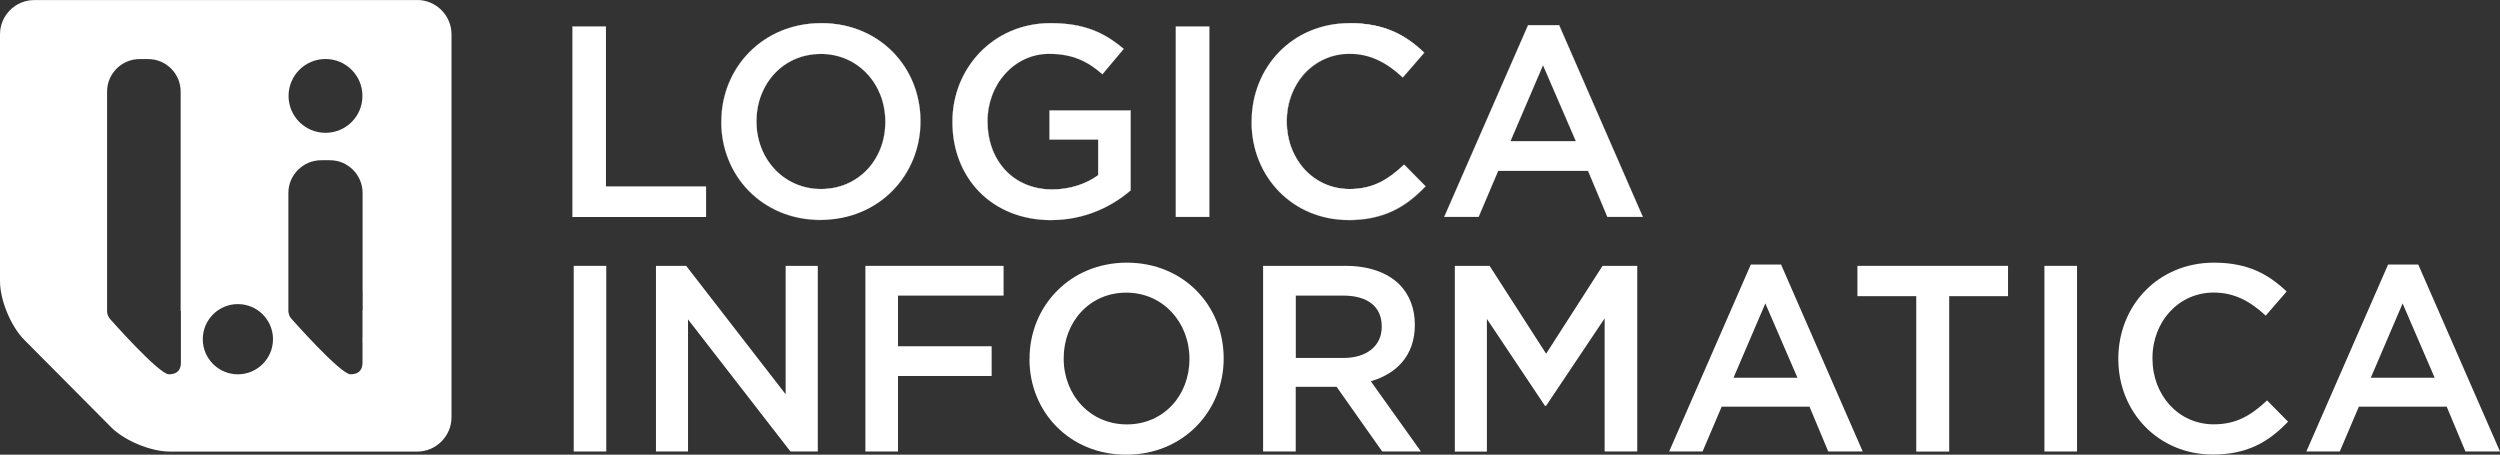
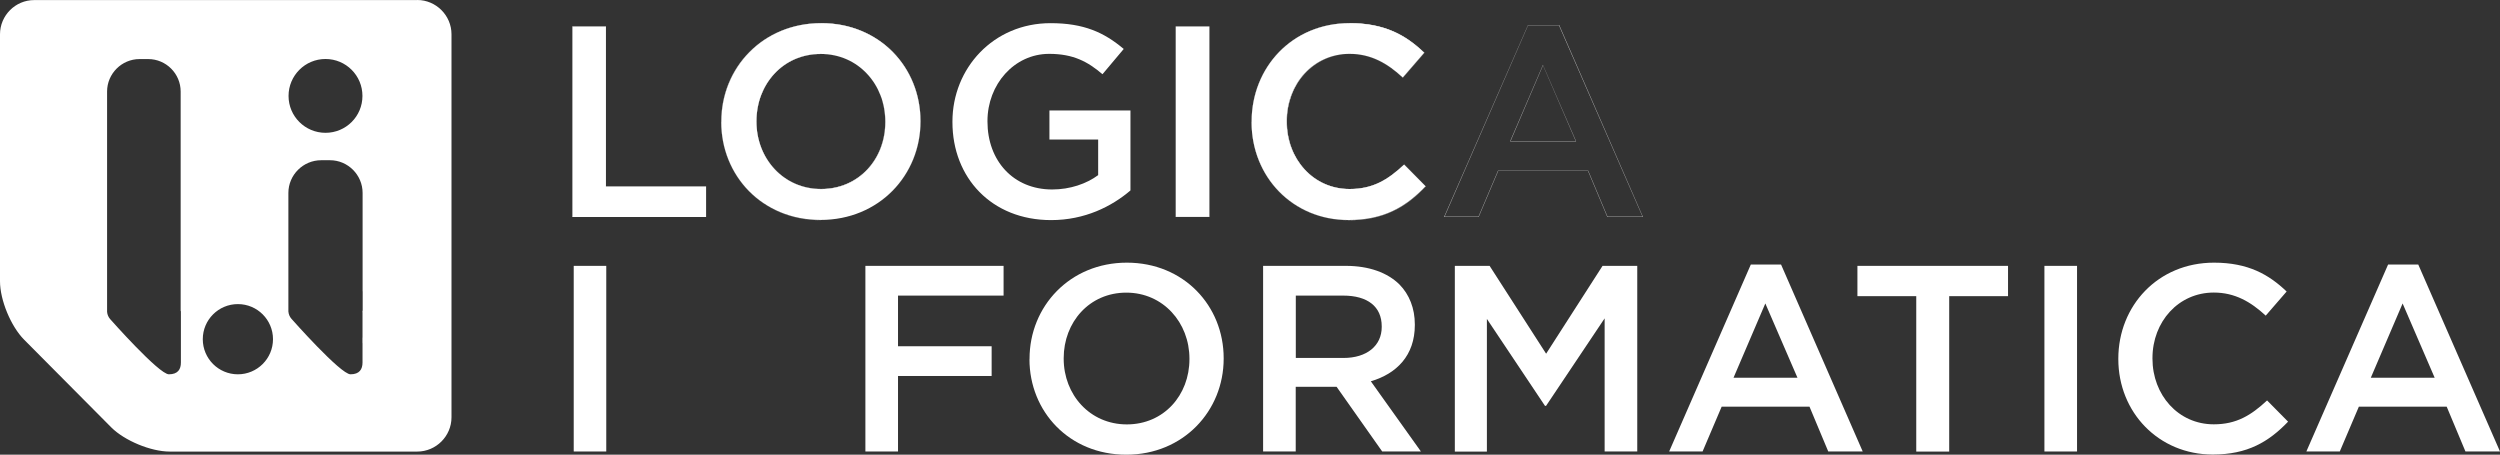
<svg xmlns="http://www.w3.org/2000/svg" id="Livello_2" viewBox="0 0 311.91 56.73">
  <rect x="0" y="0" width="311.91" height="56.73" fill="#333333" stroke="none" />
  <defs>
    <style>      .cls-1 {        fill: #fff;      }    </style>
  </defs>
  <g id="negativo">
    <g>
      <path class="cls-1" d="M52.06.01H4.26C1.92.01,0,1.93,0,4.28v30.81c0,2.35,1.36,5.63,3.01,7.29l10.87,10.94c1.66,1.66,4.94,3.02,7.29,3.02h30.89c2.34,0,4.27-1.92,4.27-4.27V4.27c0-2.34-1.93-4.27-4.27-4.27h0ZM40.61,7.36c2.55,0,4.61,2.06,4.61,4.61s-2.06,4.6-4.61,4.6-4.61-2.06-4.61-4.6,2.06-4.61,4.61-4.61ZM22.57,38.82s0,.06,0,.1v.04s0,.09,0,.14v2.99s0,.08,0,.11v.58s0,.06,0,.09v2.36c0,.83-.36,1.47-1.5,1.47-1.24,0-7.33-6.89-7.33-6.89-.21-.24-.35-.55-.38-.9V11.42c0-2.23,1.83-4.05,4.05-4.05h1.08c2.23,0,4.05,1.82,4.05,4.05v24.94s0,.08,0,.11v2.35h.02ZM29.68,46.7c-2.42,0-4.38-1.96-4.38-4.38s1.96-4.38,4.38-4.38,4.38,1.96,4.38,4.38-1.97,4.38-4.38,4.38ZM45.23,38.76s-.01.07-.01.1v.04s.01.09.01.14v3.02s-.01.08-.01.12v.58s.01.06.01.1v2.36c0,.84-.37,1.48-1.5,1.48-1.25,0-7.37-6.93-7.37-6.93-.22-.25-.35-.56-.38-.91,0,0,0-.04,0-.04v-14.75c0-2.24,1.84-4.08,4.09-4.08h1.1c2.24,0,4.07,1.84,4.07,4.08v12.23s.01.07.01.1v2.36h-.01Z" />
      <g>
        <g>
          <path class="cls-1" d="M71.43,3.31h4.17v19.95h12.49v3.81h-16.66s0-23.76,0-23.76Z" />
          <path class="cls-1" d="M88.1,27.07h-16.69V3.29h4.19v19.95h12.49v3.83h.01ZM71.44,27.04h16.64v-3.78h-12.49V3.32h-4.15v23.73h0Z" />
        </g>
        <g>
          <path class="cls-1" d="M90,15.24v-.07c0-6.69,5.16-12.28,12.46-12.28s12.38,5.53,12.38,12.21v.06c0,6.69-5.16,12.28-12.46,12.28s-12.39-5.53-12.39-12.22v.02ZM110.46,15.24v-.07c0-4.61-3.36-8.44-8.07-8.44s-8.01,3.77-8.01,8.38v.06c0,4.62,3.37,8.42,8.08,8.42s8-3.74,8-8.35Z" />
          <path class="cls-1" d="M102.38,27.47c-1.78,0-3.46-.32-5.02-.97-1.48-.62-2.8-1.5-3.92-2.64-2.23-2.27-3.46-5.33-3.46-8.63v-.07c0-3.29,1.24-6.37,3.5-8.65,2.31-2.34,5.5-3.63,8.98-3.63,1.78,0,3.46.32,5.01.97,1.48.62,2.8,1.5,3.92,2.63,2.23,2.27,3.46,5.33,3.46,8.62v.06c0,3.3-1.24,6.37-3.49,8.66-2.31,2.34-5.5,3.64-8.97,3.64h-.01ZM102.45,2.91c-3.47,0-6.65,1.29-8.96,3.63-2.25,2.28-3.49,5.35-3.49,8.64v.07c0,3.29,1.23,6.35,3.46,8.61,1.11,1.13,2.43,2.02,3.91,2.63,1.55.64,3.23.97,5.01.97,3.47,0,6.65-1.29,8.96-3.63,2.25-2.28,3.49-5.35,3.49-8.64v-.06c0-3.29-1.22-6.34-3.45-8.61-1.11-1.13-2.43-2.01-3.91-2.63-1.55-.64-3.23-.97-5.01-.97h-.01ZM102.45,23.6c-2.25,0-4.32-.88-5.82-2.48-1.47-1.57-2.28-3.68-2.28-5.95v-.06c0-2.27.8-4.38,2.24-5.93,1.48-1.59,3.53-2.46,5.78-2.46s4.32.89,5.82,2.5c1.46,1.57,2.27,3.69,2.27,5.96v.07c0,2.27-.79,4.37-2.23,5.92-1.47,1.58-3.52,2.45-5.78,2.45v-.02ZM102.38,6.74c-2.24,0-4.29.87-5.76,2.46-1.44,1.55-2.24,3.65-2.24,5.91v.06c0,2.27.81,4.37,2.27,5.93,1.49,1.6,3.55,2.47,5.8,2.47s4.29-.87,5.76-2.44c1.44-1.54,2.23-3.63,2.23-5.9v-.07c0-2.27-.8-4.38-2.26-5.94-1.49-1.61-3.55-2.49-5.8-2.49h0Z" />
        </g>
        <g>
          <path class="cls-1" d="M118.83,15.24v-.07c0-6.64,5.09-12.28,12.24-12.28,4.15,0,6.68,1.15,9.13,3.22l-2.65,3.15c-1.83-1.56-3.63-2.54-6.65-2.54-4.38,0-7.7,3.83-7.7,8.38v.06c0,4.89,3.22,8.48,8.07,8.48,2.24,0,4.28-.71,5.74-1.79v-4.44h-6.08v-3.63h10.11v9.98c-2.34,2-5.7,3.7-9.9,3.7-7.43,0-12.31-5.29-12.31-12.22h0Z" />
-           <path class="cls-1" d="M131.14,27.47c-1.82,0-3.52-.32-5.06-.94-1.49-.6-2.8-1.46-3.89-2.58-1.08-1.1-1.92-2.4-2.49-3.88-.59-1.5-.88-3.12-.88-4.84v-.07c0-1.64.31-3.23.91-4.72.59-1.47,1.45-2.79,2.53-3.91,2.28-2.36,5.41-3.65,8.81-3.65,2,0,3.71.27,5.21.83,1.36.51,2.61,1.27,3.93,2.39h0l-2.66,3.18h0c-1.04-.9-1.93-1.47-2.88-1.86-1.1-.46-2.33-.69-3.76-.69-2.09,0-4.04.88-5.48,2.48-1.42,1.58-2.2,3.67-2.2,5.89v.06c0,1.21.19,2.34.58,3.39.38,1.02.93,1.92,1.64,2.68.71.76,1.57,1.36,2.54,1.76,1.01.42,2.12.64,3.3.64,2.1,0,4.19-.65,5.73-1.78v-4.42h-6.08v-3.66h10.14v9.99h0c-1.29,1.1-2.72,1.98-4.26,2.6-1.79.73-3.69,1.1-5.65,1.1h-.03ZM131.07,2.91c-3.4,0-6.52,1.29-8.79,3.64-1.09,1.12-1.94,2.44-2.53,3.91-.6,1.49-.91,3.08-.91,4.72v.07c0,1.71.3,3.34.88,4.83.57,1.47,1.41,2.77,2.49,3.87,1.09,1.11,2.39,1.98,3.88,2.57,1.54.62,3.24.93,5.05.93,1.95,0,3.85-.37,5.64-1.1,1.53-.62,2.96-1.5,4.25-2.59v-9.96h-10.08v3.61h6.08v4.46h0c-1.54,1.14-3.64,1.8-5.75,1.8-1.19,0-2.3-.22-3.31-.64-.98-.41-1.83-1-2.55-1.77-.71-.76-1.26-1.66-1.64-2.69-.39-1.04-.58-2.19-.58-3.39v-.06c0-2.23.79-4.32,2.21-5.91,1.45-1.6,3.4-2.49,5.5-2.49,1.43,0,2.67.22,3.78.69.94.39,1.83.97,2.87,1.85l2.63-3.14c-1.32-1.12-2.56-1.87-3.92-2.38-1.5-.56-3.2-.83-5.2-.83h0Z" />
        </g>
        <g>
-           <path class="cls-1" d="M146.7,3.31h4.17v23.75h-4.17V3.31Z" />
+           <path class="cls-1" d="M146.7,3.31h4.17v23.75h-4.17V3.31" />
          <path class="cls-1" d="M150.88,27.07h-4.19V3.29h4.19v23.78ZM146.71,27.04h4.14V3.32h-4.14v23.73h0Z" />
        </g>
        <g>
          <path class="cls-1" d="M156.16,15.24v-.07c0-6.75,5.05-12.28,12.24-12.28,4.38,0,7.02,1.53,9.29,3.69l-2.68,3.09c-1.89-1.76-3.93-2.95-6.64-2.95-4.52,0-7.84,3.74-7.84,8.38v.06c0,4.66,3.29,8.42,7.84,8.42,2.91,0,4.78-1.15,6.81-3.05l2.68,2.71c-2.47,2.57-5.19,4.21-9.64,4.21-6.92,0-12.07-5.39-12.07-12.22h0Z" />
          <path class="cls-1" d="M168.23,27.47c-3.33,0-6.4-1.26-8.64-3.55-2.22-2.27-3.44-5.35-3.44-8.68v-.07c0-3.32,1.22-6.4,3.43-8.68,1.1-1.13,2.41-2.03,3.88-2.64,1.53-.65,3.2-.97,4.95-.97,2.07,0,3.85.34,5.44,1.03,1.35.59,2.58,1.44,3.86,2.67h0v.02l-2.69,3.1h0c-2.19-2.05-4.23-2.96-6.63-2.96-2.16,0-4.15.87-5.61,2.45-1.43,1.55-2.22,3.66-2.22,5.92v.06c0,2.27.78,4.39,2.21,5.95,1.45,1.59,3.44,2.46,5.62,2.46,1.38,0,2.6-.26,3.73-.81.97-.47,1.92-1.16,3.07-2.23h0l2.69,2.72h0c-1.37,1.44-2.66,2.41-4.08,3.08-1.62.77-3.44,1.14-5.56,1.14h0ZM168.4,2.91c-1.75,0-3.41.32-4.94.97-1.47.62-2.77,1.5-3.87,2.64-2.21,2.27-3.42,5.35-3.42,8.66v.07c0,3.32,1.22,6.39,3.44,8.66,2.24,2.29,5.3,3.55,8.62,3.55,2.12,0,3.93-.37,5.55-1.13,1.41-.67,2.7-1.64,4.07-3.06l-2.67-2.69c-1.15,1.07-2.09,1.76-3.07,2.23-1.13.55-2.35.81-3.74.81-2.18,0-4.18-.88-5.64-2.47-1.43-1.56-2.22-3.68-2.22-5.96v-.06c0-2.27.79-4.38,2.23-5.94,1.46-1.58,3.45-2.45,5.62-2.45,2.4,0,4.45.91,6.64,2.95l2.67-3.07c-1.28-1.22-2.5-2.06-3.85-2.65-1.59-.69-3.37-1.03-5.43-1.03v-.03Z" />
        </g>
        <g>
-           <path class="cls-1" d="M190.64,3.14h3.87l10.45,23.92h-4.41l-2.41-5.74h-11.23l-2.44,5.74h-4.27l10.45-23.92h0ZM196.62,17.62l-4.11-9.49-4.07,9.49h8.18Z" />
          <path class="cls-1" d="M204.98,27.07h-4.44l-2.41-5.74h-11.21l-2.44,5.74h-4.3v-.02l10.46-23.92h3.89l10.45,23.94h0ZM200.56,27.04h4.38l-10.44-23.89h-3.85l-10.43,23.89h4.24l2.44-5.74h11.25l2.41,5.74ZM196.64,17.63h-8.22v-.02l4.09-9.52v.03l4.13,9.51ZM188.46,17.6h8.14l-4.09-9.45-4.05,9.45Z" />
        </g>
      </g>
      <g>
        <path class="cls-1" d="M71.58,33.17h4.06v23.16h-4.06v-23.16Z" />
-         <path class="cls-1" d="M81.83,33.17h3.78l12.41,16.02v-16.02h4.01v23.16h-3.41l-12.78-16.48v16.48h-4v-23.16h-.01Z" />
        <path class="cls-1" d="M107.97,33.17h17.24v3.71h-13.17v6.32h11.68v3.71h-11.68v9.42h-4.07v-23.16h0Z" />
        <path class="cls-1" d="M128.45,44.82v-.07c0-6.52,5.03-11.98,12.14-11.98s12.08,5.39,12.08,11.92v.06c0,6.52-5.03,11.98-12.15,11.98s-12.08-5.39-12.08-11.91h0ZM148.4,44.82v-.07c0-4.5-3.28-8.24-7.88-8.24s-7.81,3.68-7.81,8.18v.06c0,4.5,3.27,8.2,7.88,8.2s7.81-3.64,7.81-8.14h0Z" />
        <path class="cls-1" d="M157.6,33.17h10.32c2.91,0,5.2.86,6.68,2.32,1.23,1.25,1.92,2.97,1.92,4.99v.07c0,3.81-2.28,6.08-5.49,7.02l6.25,8.76h-4.83l-5.69-8.07h-5.1v8.07h-4.07v-23.16h.01ZM167.62,44.66c2.91,0,4.77-1.52,4.77-3.87v-.07c0-2.48-1.78-3.84-4.8-3.84h-5.92v7.78h5.95Z" />
        <path class="cls-1" d="M181.52,33.17h4.33l7.05,10.96,7.04-10.96h4.33v23.16h-4.07v-16.61l-7.31,10.92h-.13l-7.25-10.85v16.55h-4v-23.16h.01Z" />
        <path class="cls-1" d="M218.44,33h3.77l10.19,23.33h-4.3l-2.34-5.59h-10.96l-2.38,5.59h-4.17l10.19-23.33ZM224.26,47.13l-4.01-9.27-3.97,9.27h7.98Z" />
        <path class="cls-1" d="M239.08,36.95h-7.34v-3.78h18.79v3.78h-7.34v19.39h-4.11v-19.39h0Z" />
        <path class="cls-1" d="M255.07,33.17h4.07v23.16h-4.07v-23.16Z" />
        <path class="cls-1" d="M264.29,44.82v-.07c0-6.59,4.93-11.98,11.94-11.98,4.27,0,6.85,1.49,9.06,3.6l-2.61,3.01c-1.86-1.72-3.84-2.88-6.48-2.88-4.4,0-7.65,3.63-7.65,8.18v.06c0,4.53,3.21,8.2,7.65,8.2,2.84,0,4.66-1.13,6.65-2.98l2.62,2.65c-2.41,2.51-5.06,4.1-9.4,4.1-6.75,0-11.78-5.26-11.78-11.91v.02Z" />
        <path class="cls-1" d="M297.95,33h3.76l10.2,23.33h-4.31l-2.34-5.59h-10.96l-2.38,5.59h-4.17l10.2-23.33h0ZM303.76,47.13l-4-9.27-3.97,9.27h7.97Z" />
      </g>
    </g>
  </g>
</svg>